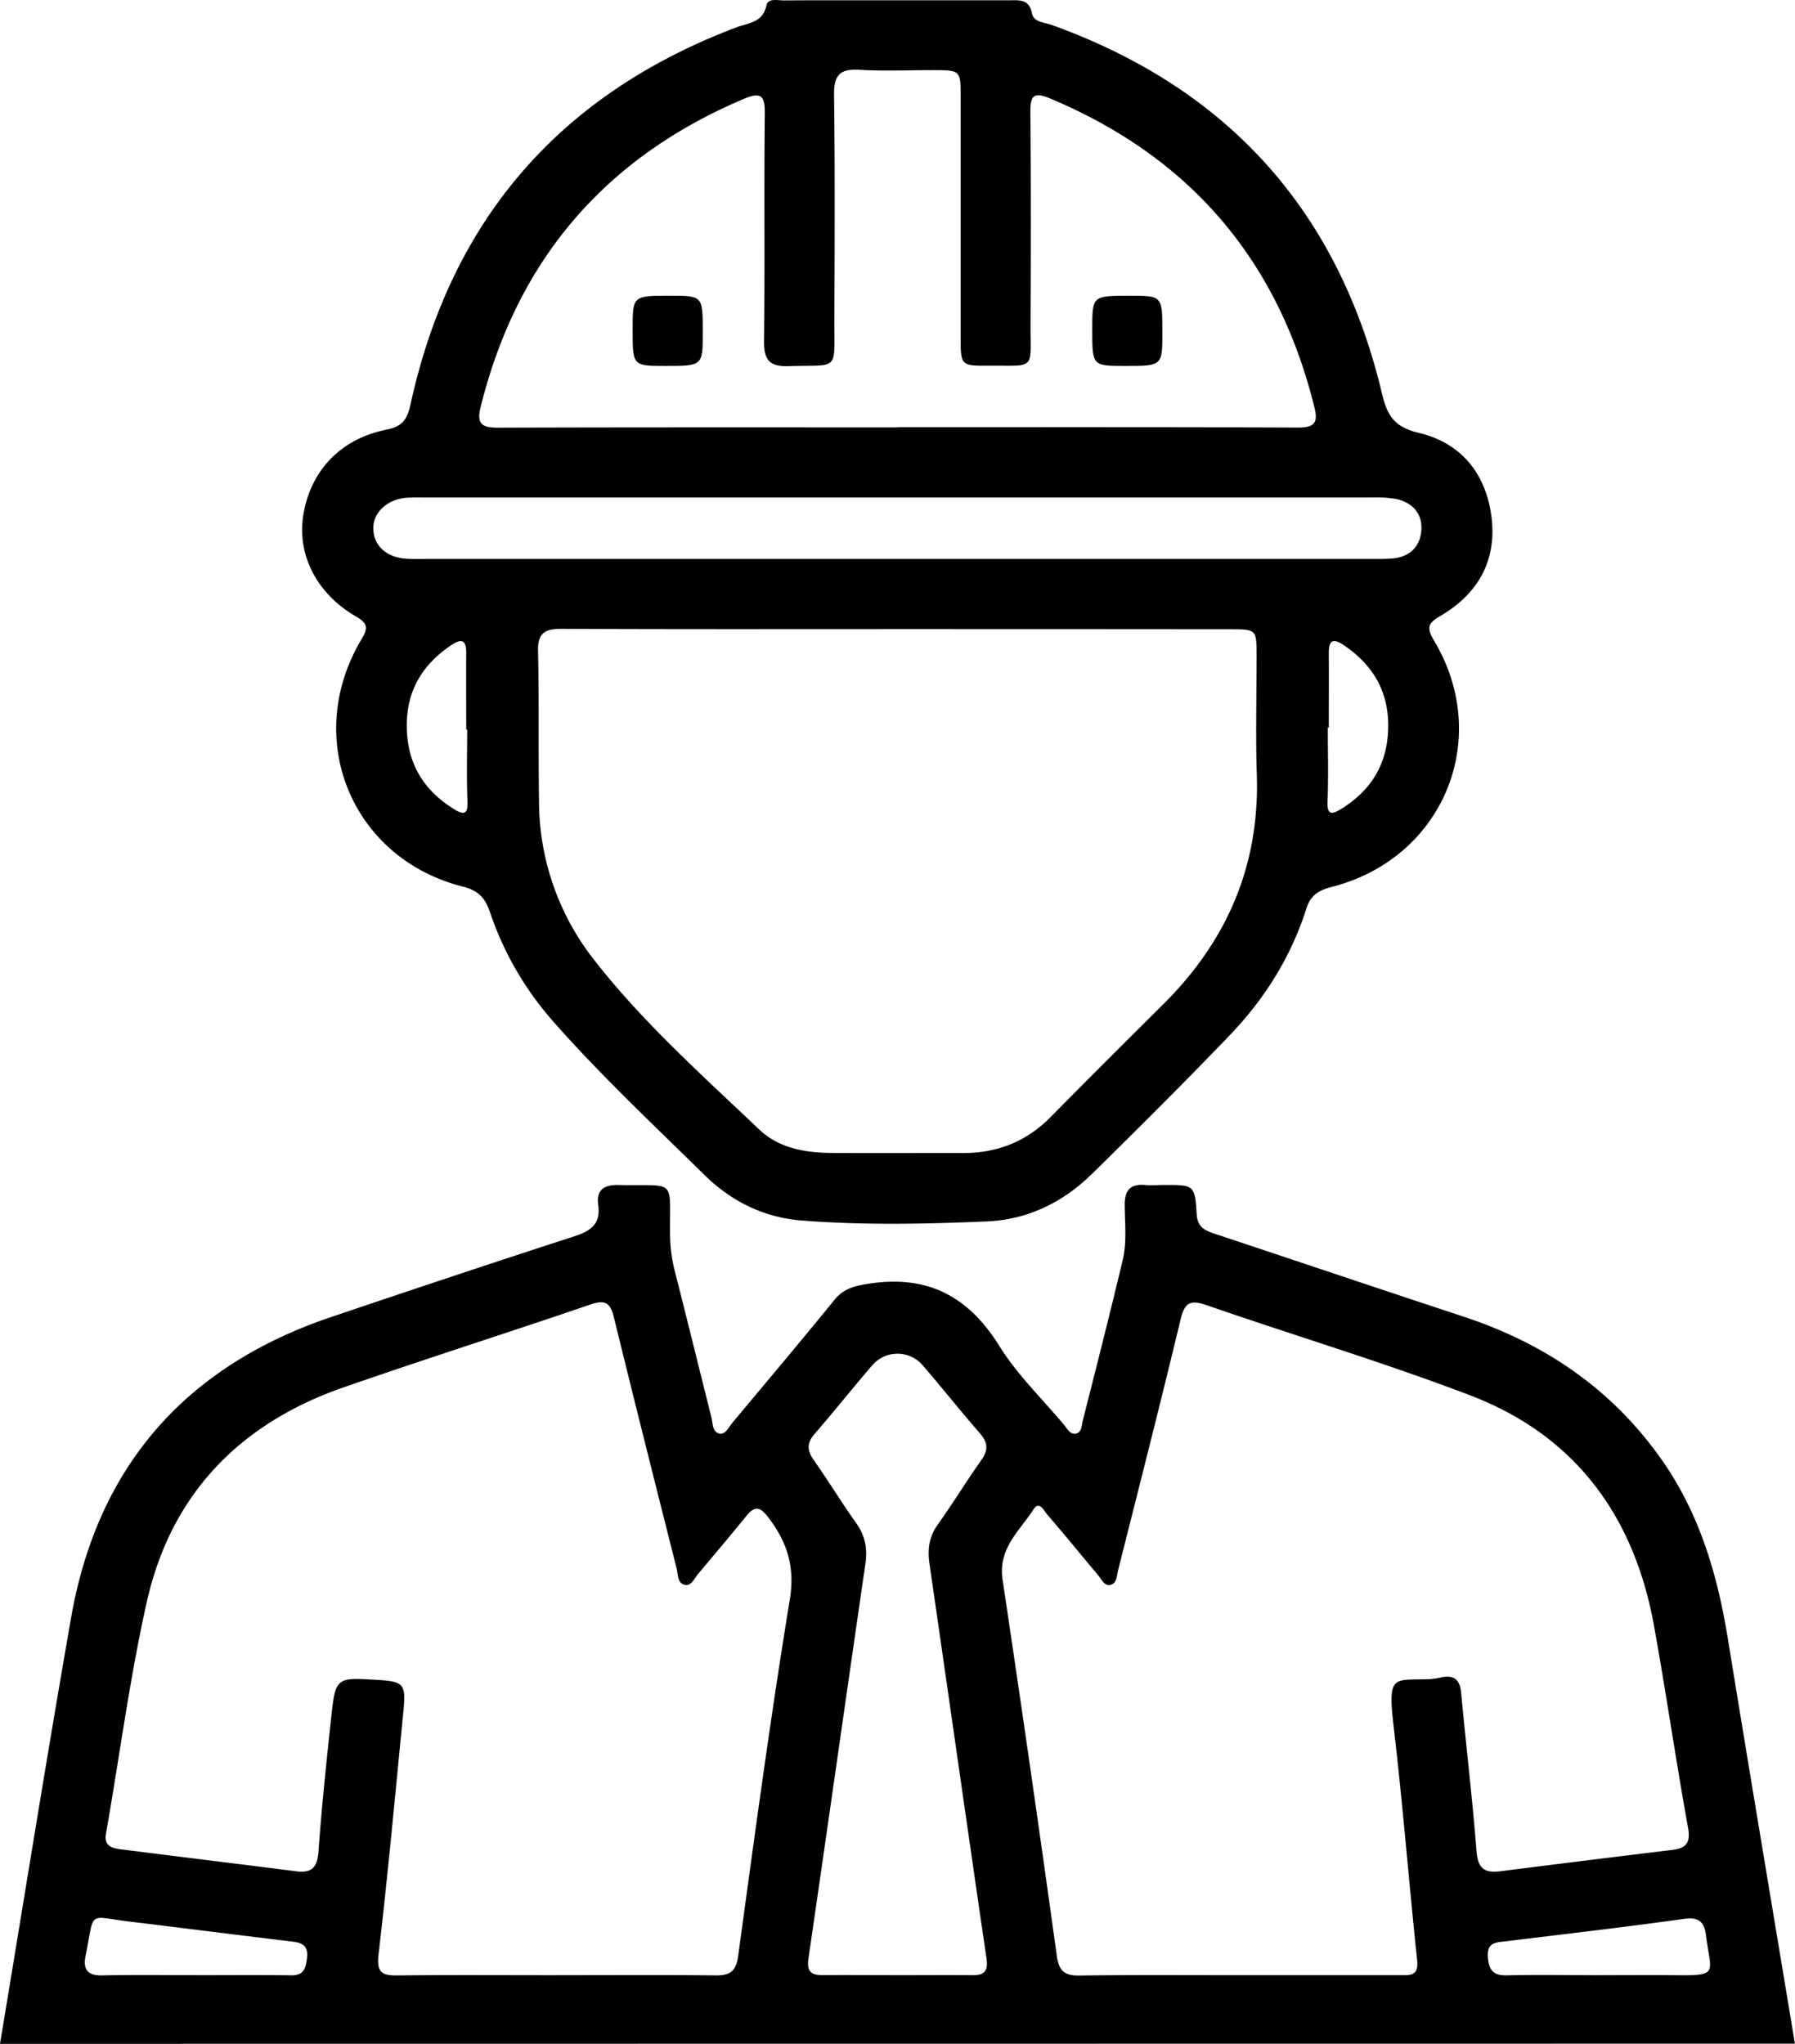
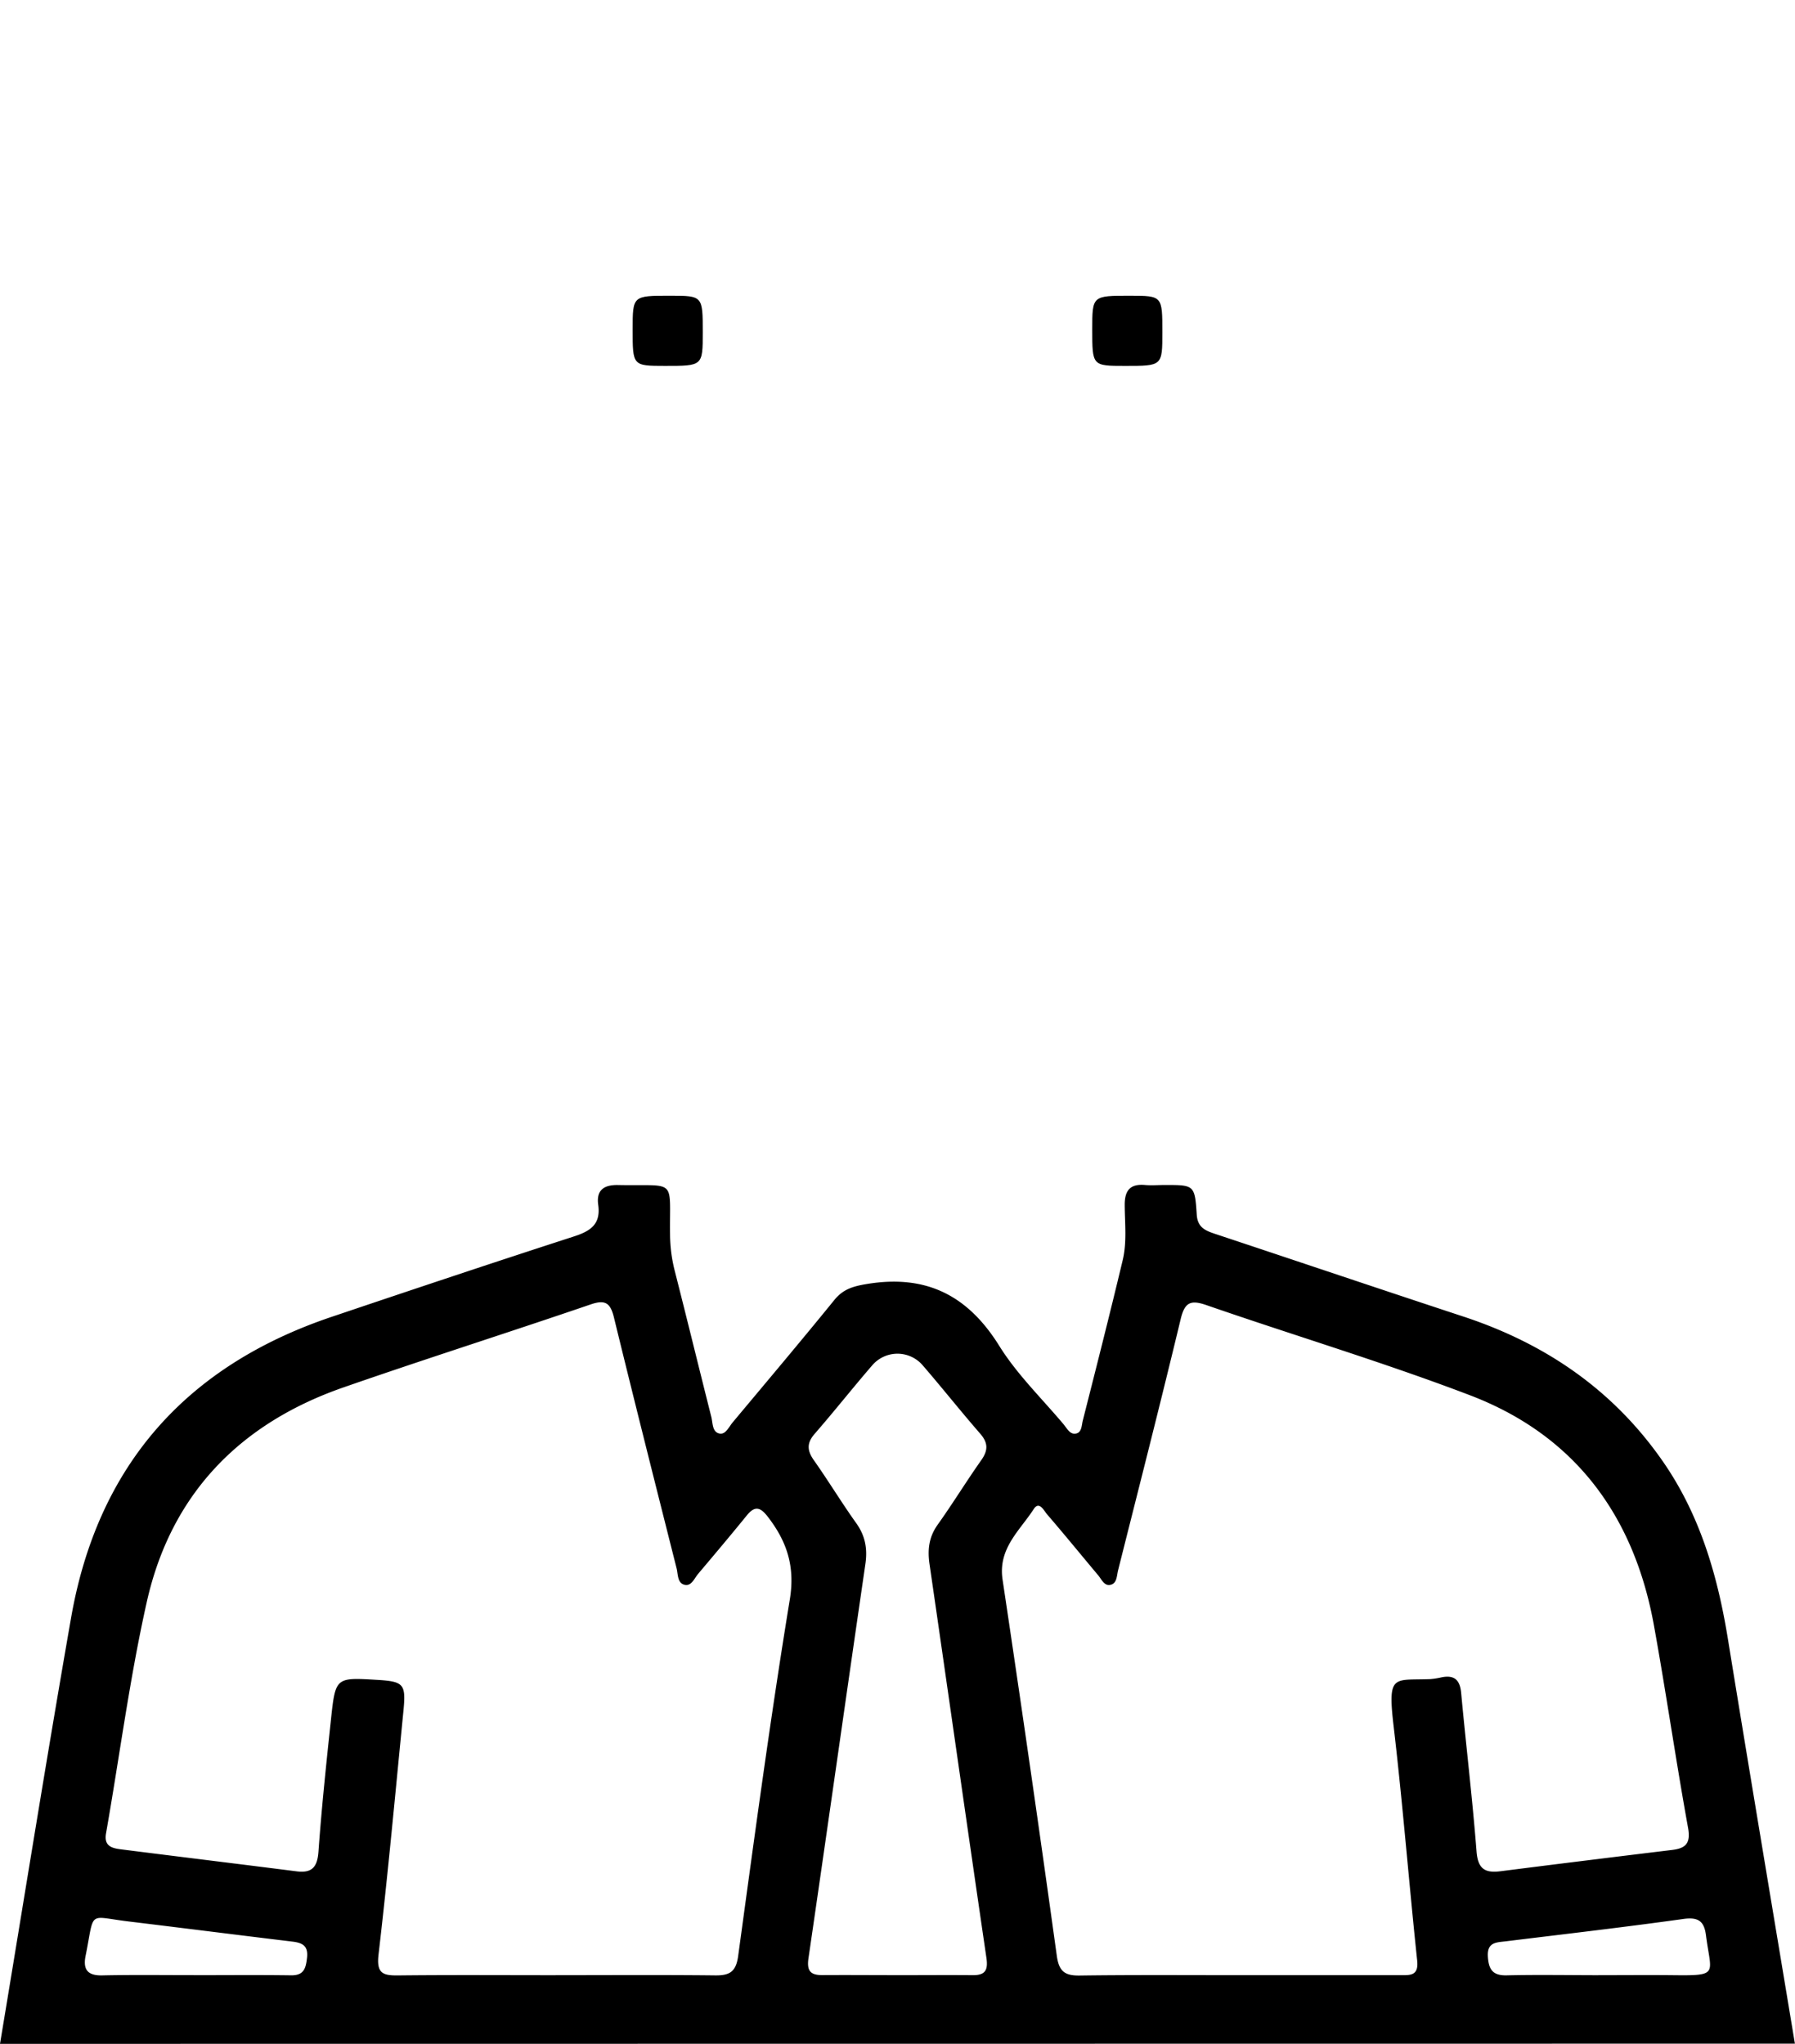
<svg xmlns="http://www.w3.org/2000/svg" viewBox="0 0 764.58 870.64">
  <g id="Layer_2" data-name="Layer 2">
    <g id="Layer_1-2" data-name="Layer 1">
      <path d="M0,870.64c10.06-60.5,19.72-121.08,30.28-181.5,11.31-64.72,48.91-107.28,111.05-128.21,34.31-11.57,68.65-23.06,103.09-34.21,7.11-2.3,11.55-5.19,10.39-13.5-.85-6.1,2.25-8.55,8.47-8.42,25.37.5,21.83-3.24,22.13,21.16a64.22,64.22,0,0,0,1.92,15.1c5.31,20.82,10.4,41.7,15.66,62.54.66,2.61.34,6.46,3.52,7.07,2.57.49,3.94-2.81,5.54-4.72,14.51-17.37,29.12-34.67,43.39-52.24,3.73-4.59,8-5.78,13.66-6.73,25.14-4.2,43,4.61,56.5,26.27,7.54,12.15,18.13,22.4,27.41,33.45,1.42,1.69,2.69,4.36,5.1,4,2.69-.34,2.58-3.47,3.09-5.51,5.78-22.75,11.55-45.5,17-68.32,1.87-7.76.9-15.8.87-23.71,0-6.11,2.39-8.93,8.63-8.38,2.81.25,5.66,0,8.49,0,12.47,0,12.75,0,13.56,12.63.36,5.61,3.84,6.87,8,8.26,35.17,11.68,70.28,23.54,105.48,35.13,34.94,11.5,63.82,31.18,85,61.64,15.89,22.86,23.38,48.68,27.78,75.79,9.34,57.47,19,114.89,28.53,172.33Zm526.89-29.25h69.64c4.12,0,7.8.32,7.12-6.19-3.51-33.17-6.12-66.44-10-99.56-2.7-22.85-.13-19.76,15.55-20.37a34.71,34.71,0,0,0,5-.8c5.41-1,7.67,1.24,8.18,6.7,2.09,22.51,4.8,45,6.55,67.51.57,7.38,3.54,9.28,10.15,8.44q36.58-4.65,73.2-9.08c5.88-.72,7.93-2.93,6.73-9.52-5.19-28.65-9.34-57.49-14.52-86.14-8.44-46.62-33.58-80.92-78.28-98-37-14.12-75-25.49-112.4-38.45-6.86-2.38-9.22-1-10.92,6.06-8.59,35.75-17.69,71.38-26.66,107-.59,2.35-.41,5.65-3.44,6.16-2.46.41-3.59-2.39-5-4.08-7.27-8.67-14.43-17.45-21.79-26-1.37-1.6-3.34-5.85-5.7-2.21-5.95,9.2-15.24,16.75-13.26,30q12,80.08,23.11,160.3c.92,6.59,3.38,8.46,9.66,8.38C482.17,841.23,504.53,841.39,526.89,841.39Zm-290.15,0c22.65,0,45.29-.16,67.93.09,6.15.07,8.83-1.55,9.75-8.26,6.93-50.68,13.73-101.4,22-151.87,2.3-14.1-1.22-24.63-9.31-35.16-3.31-4.3-5.61-4.85-9.09-.55-6.78,8.35-13.71,16.57-20.65,24.79-1.59,1.89-2.8,5.17-5.52,4.71-3.33-.56-3-4.33-3.62-6.93-9-35.65-18-71.28-26.72-107-1.52-6.22-3.71-7.67-9.87-5.57-35.07,12-70.39,23.2-105.38,35.38-44.16,15.37-73.45,45.5-83.74,91.39-7.29,32.5-11.58,65.68-17.35,98.52-1,5.44,2.44,6.35,6.26,6.84,24.95,3.17,49.92,6.2,74.87,9.38,6.57.84,8.87-1.76,9.35-8.39C137,769.89,139,751.05,141,732.22c1.89-17.69,2.05-17.67,19.41-16.64,11.6.68,12.56,1.71,11.43,13.26-3.41,34.59-6.57,69.22-10.6,103.74-.95,8.1,1.86,9,8.45,8.91C192,841.25,214.39,841.4,236.74,841.4Zm145.17,0c10.75,0,21.51-.09,32.27,0,5.25.07,6.77-1.87,6-7.26-8.2-55.93-16.12-111.91-24.25-167.85-.9-6.19-.27-11.56,3.5-16.83,6.42-9,12.17-18.42,18.53-27.43,2.92-4.14,3-7.32-.39-11.24-8.36-9.61-16.27-19.6-24.6-29.24a14.15,14.15,0,0,0-21.39,0c-8.32,9.64-16.22,19.64-24.58,29.25-3.44,3.95-3.22,7.14-.33,11.25,6.2,8.78,11.76,18,18,26.74,3.92,5.46,4.89,11,3.93,17.54-8.16,55.94-16.05,111.92-24.23,167.86-.8,5.47.92,7.25,6.09,7.18C361,841.29,371.43,841.38,381.91,841.38Zm-299.47,0c13.85,0,27.71-.13,41.56.06,5.52.08,6.28-3.09,6.78-7.51.57-5.11-2-6.35-6.27-6.86-23.26-2.81-46.5-5.76-69.76-8.58-17.69-2.13-14.33-5-18.29,14.65-1.14,5.65.69,8.46,7,8.33C56.43,841.2,69.44,841.38,82.44,841.37Zm598.37,0c10.46,0,20.92-.1,31.38,0,20.36.24,16.6-.23,14.47-17-.77-6-3.26-7.85-9.63-6.95-25.16,3.52-50.41,6.42-75.62,9.52-4,.49-8,.31-7.65,6.44.32,5.47,2,8.21,8,8.06C654.79,841.16,667.8,841.39,680.81,841.4Z" />
-       <path d="M382.41.12H430c4.24,0,8.4-.57,9.56,5.56.73,3.83,5.21,3.8,8.32,4.92,75.16,27,122.31,79.37,140.76,157,2.33,9.78,5.48,14.37,15.71,16.8,18.34,4.35,28.83,17.79,31,36.29,2.12,17.95-5.64,32-21.17,41.3-4.83,2.88-7.27,4.4-3.49,10.67,25.31,42,4.07,93.1-43.53,105.17-5.57,1.41-9,3.69-10.73,9.23-6.53,20.62-17.85,38.55-32.68,54-19.2,20-38.88,39.61-58.68,59.05-12.32,12.1-27.36,19.45-44.7,20.19-26.28,1.13-52.61,1.67-78.89-.39-16.24-1.27-30.1-8.25-41.46-19.44-21.59-21.24-43.73-42-63.8-64.7a136,136,0,0,1-27.58-47.38c-2-5.94-5-9.08-11.44-10.7-47.51-12-68.43-63.09-43.25-105.32,2.77-4.64,2.93-6.75-2.26-9.74-16.8-9.65-25.18-26.35-22.52-43.08,3-18.87,15.83-32.63,35.38-36.5,6.75-1.34,8.88-4.24,10.31-10.77Q200.62,54.38,313.74,11.63c5-1.89,11.2-1.93,12.73-9.34C327.13-.93,331.32.2,334,.18,350.13.07,366.27.13,382.41.12ZM382.79,268c-47.84,0-95.67.11-143.51-.13-7.07,0-10.27,1.65-10.1,9.42.48,21.51.09,43,.42,64.53A109.48,109.48,0,0,0,253,408.81c20.75,26.64,46,49.13,70.37,72.32,8.44,8,19.53,9.9,30.79,10,18.68.14,37.37,0,56.05.05,14.58,0,27-4.88,37.35-15.38,15.88-16.14,31.94-32.11,48-48.07,27.07-26.92,41-59,39.78-97.59-.55-17-.07-34-.1-50.95,0-11.1-.06-11.13-11.51-11.13Q453.27,268,382.79,268Zm-.62-86c56.91,0,113.81-.1,170.72.14,6.64,0,8.65-1.84,7.07-8.26q-23.13-94.5-112.84-132c-7.57-3.17-8.28-.29-8.23,6.31.24,30,.2,60,.07,90-.08,19.73,2.45,17.44-17.72,17.58-12,.07-12.05,0-12.06-12.43q0-51,0-101.92c0-11.51,0-11.52-11.88-11.54-10.48,0-21,.45-31.42-.15-8.22-.48-10.71,2.45-10.61,10.6.4,32,.24,64,.14,96-.08,22.28,2.31,18.91-19.44,19.64-8.31.27-10.61-2.68-10.52-10.71.38-32.27-.05-64.55.31-96.82.09-7.64-1.53-9.44-8.85-6.35Q227.73,79.82,204.65,173.71c-1.76,7.14,1,8.51,7.66,8.48C268.93,182,325.55,182.07,382.17,182.07Zm.15,56.09H583.48c3.11,0,6.24.08,9.33-.16,7.65-.58,12.26-5.1,12.63-12.42.34-7.05-4.1-11.6-11-13a52.44,52.44,0,0,0-10.12-.6q-202,0-404,0a71.86,71.86,0,0,0-7.63.16c-8.29.91-14,6.65-13.67,13.52.37,7.26,5.9,12,14.57,12.46,2.82.13,5.65.06,8.48.06ZM199,310.77h-.41c0-10.76-.09-21.52,0-32.28.06-5.24-1.37-7-6.3-3.72-12.72,8.53-19.46,20.08-19,35.69.41,15.22,7.39,26.37,20.13,34.23,4,2.47,5.95,2.42,5.7-3.36C198.7,331.16,199,321,199,310.77Zm367-.85h-.42c0,10.47.32,21-.12,31.41-.25,5.83,1.75,5.77,5.71,3.33,12.76-7.84,19.71-19,20.12-34.21.43-15.61-6.33-27.15-19-35.68-4.94-3.32-6.35-1.5-6.29,3.72C566.08,289,566,299.44,566,309.92Z" />
      <path d="M269.48,140.35c0-14.38,0-14.38,15.86-14.37,14,0,14,0,14,15.58,0,14.32,0,14.32-16.05,14.31C269.47,155.86,269.47,155.86,269.48,140.35Z" />
      <path d="M495.1,141.58c0,14.3,0,14.3-15.86,14.29-14,0-14,0-14-15.54,0-14.36,0-14.36,16.05-14.35C495.11,126,495.11,126,495.1,141.58Z" />
    </g>
  </g>
</svg>